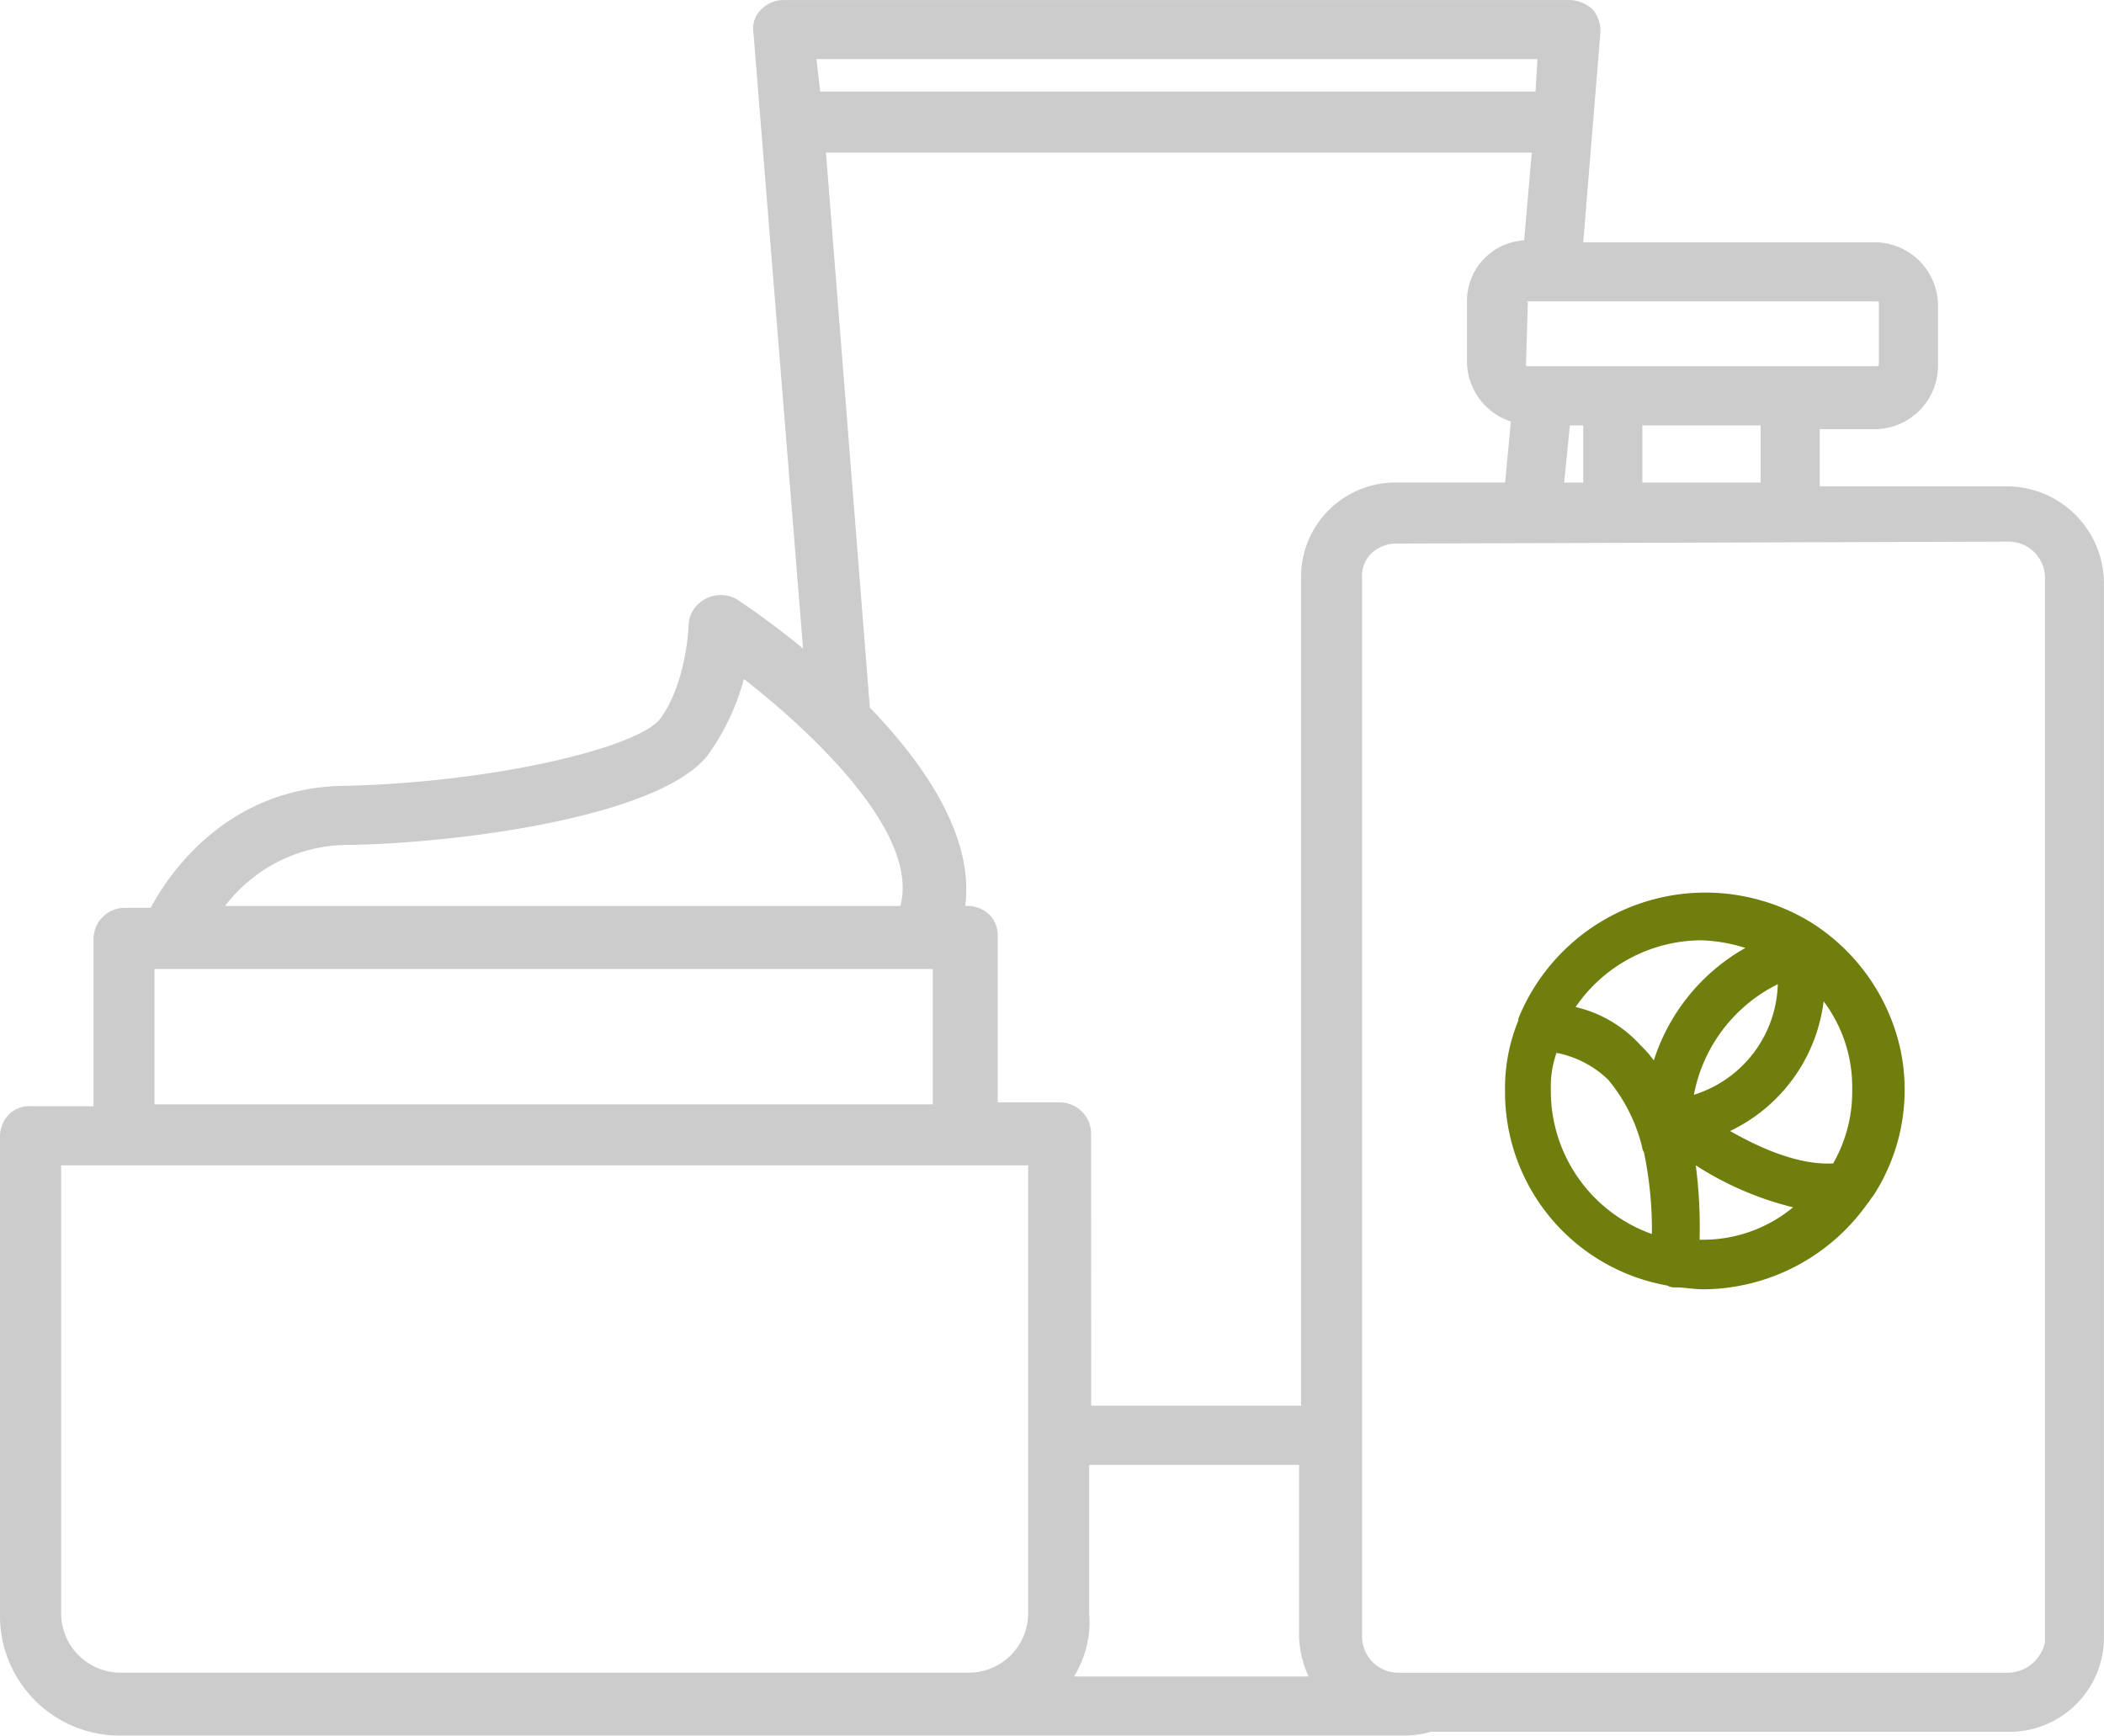
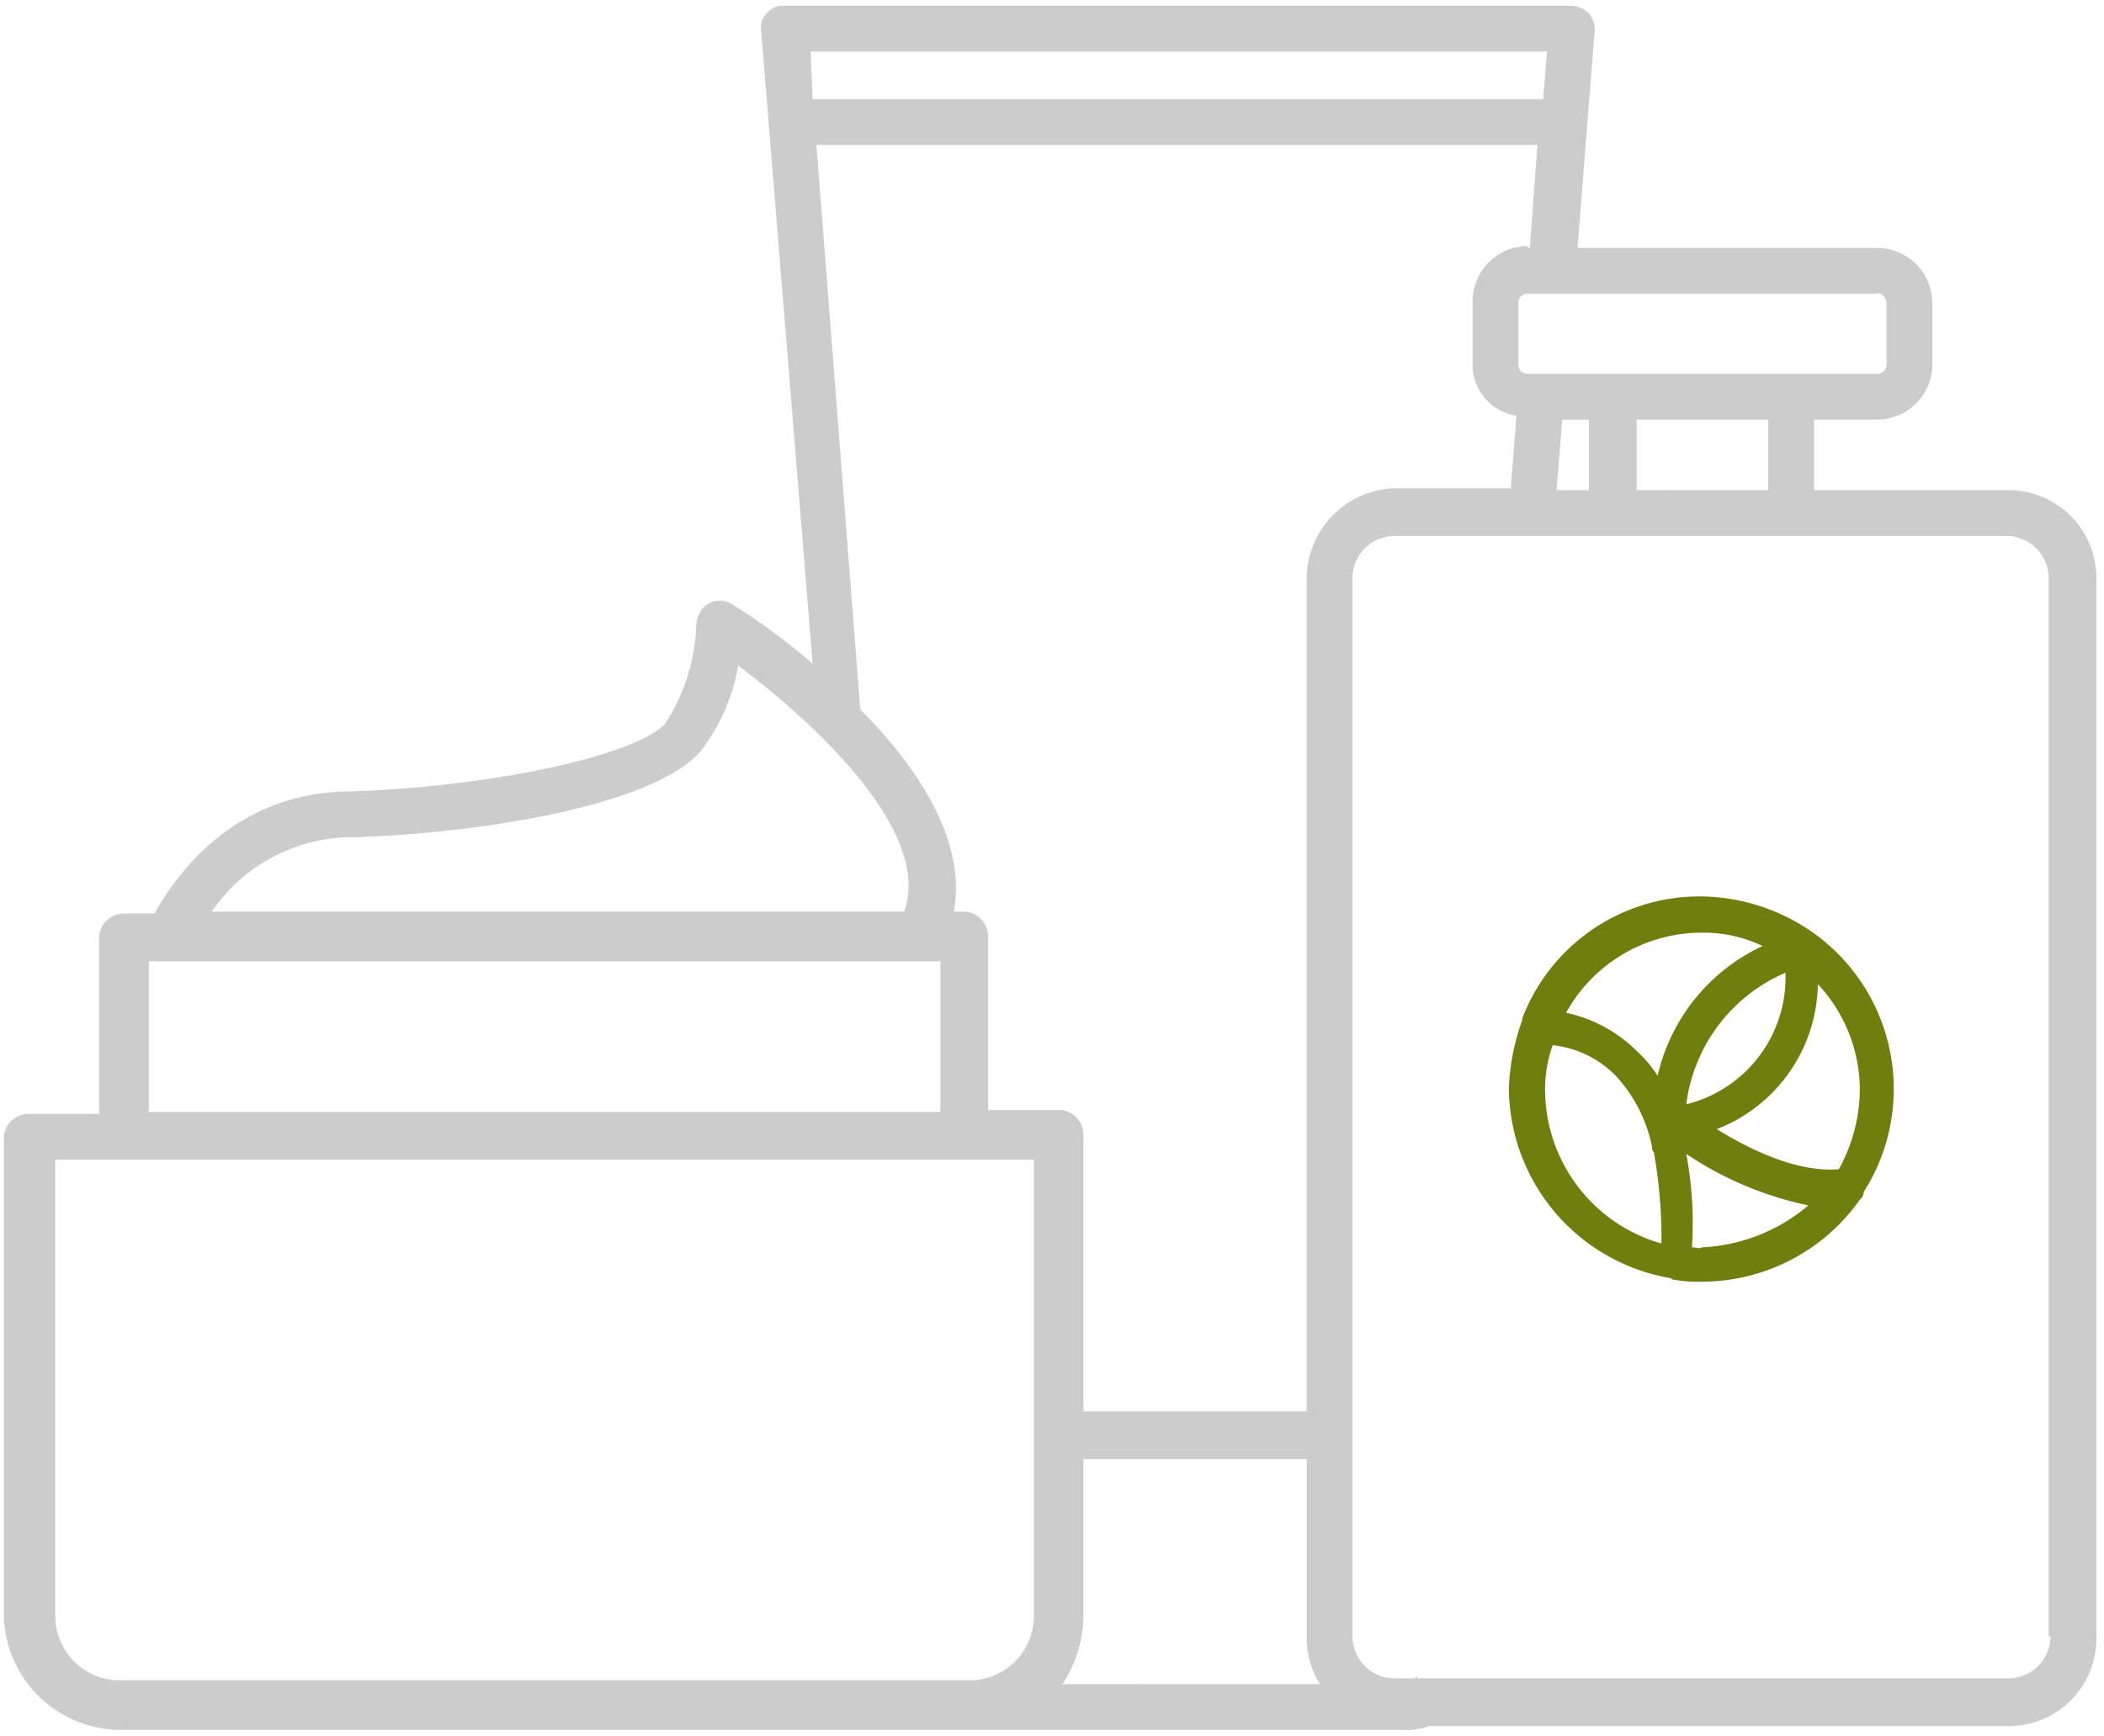
<svg xmlns="http://www.w3.org/2000/svg" width="139.879" height="115.403" viewBox="0 0 139.879 115.403">
  <g id="products" transform="translate(-25.7 -42.2)">
    <g id="Group_9300" data-name="Group 9300" transform="translate(25.7 42.2)">
      <g id="Group_9298" data-name="Group 9298">
        <path id="Path_9688" data-name="Path 9688" d="M33.636,157.142h85.221a4.031,4.031,0,0,0,1.775-.254h38.552a5.818,5.818,0,0,0,5.834-5.834V80.545a5.847,5.847,0,0,0-5.96-5.834H146.249V70.019h4.185a3.68,3.68,0,0,0,3.678-3.678V62.283a3.68,3.68,0,0,0-3.678-3.678h-19.91l1.141-14.457a1.77,1.77,0,0,0-.38-1.141,1.889,1.889,0,0,0-1.141-.507H77.768a1.377,1.377,0,0,0-1.141.507,1.278,1.278,0,0,0-.38,1.141l3.424,42.1a41.253,41.253,0,0,0-5.326-3.931,1.507,1.507,0,0,0-2.156.507,1.833,1.833,0,0,0-.254.888,12.843,12.843,0,0,1-2.029,6.468c-1.775,2.156-11.794,4.312-21.178,4.565-7.736.127-11.54,5.834-12.808,8.116H33.889a1.655,1.655,0,0,0-1.649,1.522V116.18H27.549A1.655,1.655,0,0,0,25.9,117.7V149.66A7.8,7.8,0,0,0,33.636,157.142ZM96.283,154.1a8.4,8.4,0,0,0,1.395-4.565v-10.4h14.838v11.794a5.724,5.724,0,0,0,.888,3.17Zm16.232-73.554v55.419H97.678V117.575a1.655,1.655,0,0,0-1.522-1.649H91.337v-11.54a1.655,1.655,0,0,0-1.522-1.649h-.761c.888-4.692-2.41-9.638-6.214-13.443L79.924,51.758H127.86l-.507,6.848h-.127v-.127a3.68,3.68,0,0,0-3.678,3.678v4.058a3.449,3.449,0,0,0,2.917,3.551l-.38,4.819h-7.609A6.036,6.036,0,0,0,112.516,80.545Zm46.542-2.79a2.815,2.815,0,0,1,2.79,2.79h0v70.383h.127a2.815,2.815,0,0,1-2.79,2.79H119.871v-.127a.124.124,0,0,0-.127.127h-1.395a2.815,2.815,0,0,1-2.79-2.79h0V80.545a2.815,2.815,0,0,1,2.79-2.79h40.708Zm-29.929-3.044.38-4.692h1.775v4.692Zm5.326,0V70.019h8.75v4.692Zm15.979-13.062c.254-.127.634.254.634.634h0v4.058a.6.6,0,0,1-.634.634H127.226a.6.6,0,0,1-.634-.634h0V62.283a.6.6,0,0,1,.634-.634h23.207ZM79.543,45.544h48.951l-.254,3.17H79.67ZM48.727,97.792c7.482-.127,20.417-1.9,23.588-5.834a12.931,12.931,0,0,0,2.41-5.58c5.073,3.8,12.935,11.033,11.033,16.359H39.723A11.312,11.312,0,0,1,48.727,97.792Zm-13.189,8.243H88.167v10.019H35.538ZM29.2,119.224H94.381v30.309a4.276,4.276,0,0,1-4.312,4.312H33.636a4.276,4.276,0,0,1-4.312-4.312v-.127h0V119.224Z" transform="translate(-25.646 -42.12)" fill="#ccc" />
-         <path id="Path_9689" data-name="Path 9689" d="M119.164,157.6H33.689a7.956,7.956,0,0,1-7.989-7.989V117.783a2.1,2.1,0,0,1,.634-1.522,1.907,1.907,0,0,1,1.395-.507h4.185v-11.16a2.086,2.086,0,0,1,2.029-2.029h1.775c1.141-2.156,5.073-8.116,13.062-8.116,9.892-.254,19.276-2.536,20.8-4.439,1.775-2.41,1.9-6.214,1.9-6.214a2.045,2.045,0,0,1,.38-1.141,2.192,2.192,0,0,1,2.79-.634c1.522,1.015,3.044,2.156,4.439,3.3l-3.3-40.962a1.742,1.742,0,0,1,.507-1.522,2.1,2.1,0,0,1,1.522-.634H130.07a2.34,2.34,0,0,1,1.522.634,2.214,2.214,0,0,1,.507,1.522l-1.141,13.95h19.4a4.222,4.222,0,0,1,4.185,4.185v4.058a4.222,4.222,0,0,1-4.185,4.185h-3.678v3.8h12.428a6.469,6.469,0,0,1,6.468,6.341v70.13a6.279,6.279,0,0,1-6.341,6.341H120.812A6.425,6.425,0,0,1,119.164,157.6Zm-85.474-.888H118.91a3.481,3.481,0,0,0,1.649-.254h38.679a5.413,5.413,0,0,0,5.453-5.453V80.625a5.494,5.494,0,0,0-5.453-5.453H145.922V69.466h4.565a3.14,3.14,0,0,0,3.17-3.17V62.237a3.14,3.14,0,0,0-3.17-3.17H130.07L131.211,44.1a1.36,1.36,0,0,0-.254-.761.932.932,0,0,0-.761-.254H77.822a.767.767,0,0,0-.761.38c-.254.127-.254.38-.254.761l3.424,43.244-.888-.761a50.851,50.851,0,0,0-5.2-3.931.98.98,0,0,0-1.522.38.95.95,0,0,0-.127.634s-.127,4.058-2.156,6.721c-1.9,2.283-11.921,4.565-21.559,4.819-7.482.127-11.16,5.58-12.428,7.989h-2.41a1.137,1.137,0,0,0-1.141,1.141v12.174H27.729a1.072,1.072,0,0,0-.761.254,1.1,1.1,0,0,0-.38.761v31.958a7.09,7.09,0,0,0,7.1,7.1Zm80.655-2.156H95.322l.507-.761a7.592,7.592,0,0,0,1.395-4.312V138.581h15.852v12.3a4.934,4.934,0,0,0,.888,2.917ZM97.1,153.672h15.6a6.815,6.815,0,0,1-.634-2.663V139.6H98.112v9.892A6.873,6.873,0,0,1,97.1,153.672Zm-63.535.634a4.967,4.967,0,0,1-4.819-4.692V118.8H94.815v30.69A4.817,4.817,0,0,1,90,154.306Zm-3.8-34.621v29.8a3.951,3.951,0,0,0,3.931,3.931H90.123a3.951,3.951,0,0,0,3.931-3.931v-29.8Zm88.772,34.621a3.357,3.357,0,0,1-3.3-3.3V80.625a3.479,3.479,0,0,1,3.3-3.3h40.581a3.357,3.357,0,0,1,3.3,3.3V150.5l.127.507a3.357,3.357,0,0,1-3.3,3.3Zm0-75.963a2.411,2.411,0,0,0-1.649.634,2.1,2.1,0,0,0-.634,1.649v70.383a2.408,2.408,0,0,0,2.41,2.41h40.581a2.56,2.56,0,0,0,2.41-2.029V80.625a2.408,2.408,0,0,0-2.41-2.41h0l-40.708.127Zm-5.453,58.209H97.225v-18.9a1.137,1.137,0,0,0-1.141-1.141h-5.2V104.467a1.137,1.137,0,0,0-1.141-1.141H88.474l.127-.507c.888-4.692-2.79-9.638-6.087-13.062l-.127-.127-3.044-38.3h48.951l-.634,7.736h-1.015a3.267,3.267,0,0,0-2.79,3.17V66.3a3.246,3.246,0,0,0,2.536,3.17l.38.127-.507,5.58h-8.116a5.413,5.413,0,0,0-5.453,5.453v55.926Zm-14.838-.888h13.95V80.625a6.279,6.279,0,0,1,6.341-6.341h7.229l.38-4.058a4.231,4.231,0,0,1-2.917-3.931V62.237a4.039,4.039,0,0,1,3.8-4.058l.507-5.834H80.612l2.917,36.9c3.3,3.424,6.975,8.37,6.341,13.189H90a2.1,2.1,0,0,1,1.522.634,1.907,1.907,0,0,1,.507,1.395V115.5H96.21a2.086,2.086,0,0,1,2.029,2.029ZM88.6,116.641H35.084V105.735H88.6Zm-52.629-1.015H87.713v-9H35.972Zm50.219-12.3h-47.3l.507-.761a11.964,11.964,0,0,1,9.511-5.2c7.863-.127,20.291-2.029,23.207-5.58a13.56,13.56,0,0,0,2.41-5.326l.127-.761.634.38c4.058,3.044,13.316,10.906,11.287,16.867Zm-45.527-.888H85.557c1.395-5.2-6.975-12.428-10.4-15.091a15.551,15.551,0,0,1-2.41,5.073c-3.17,4.058-16.359,5.834-23.841,5.96h0A10.272,10.272,0,0,0,40.664,102.438ZM143.766,75.3H134V69.592h9.765Zm-8.877-1.015h7.863v-3.8h-7.863ZM131.845,75.3h-3.17l.507-5.707h2.663Zm-2.156-1.015h1.268v-3.8h-.888Zm-2.41-6.848a1,1,0,0,1-1.015-1.015V62.364a1,1,0,0,1,1.015-1.015h23.081a.95.95,0,0,1,.634.127,1.151,1.151,0,0,1,.38.888v4.058a1.8,1.8,0,0,1-.254.761c-.254.254-.507.254-.761.38l-23.081-.127Zm0-5.2c-.127,0-.127.127,0,0l-.127,4.185c0,.127,0,.127.127.127h23.207a.124.124,0,0,0,.127-.127V62.364c0-.127,0-.127-.127-.127H127.28Zm1.395-13.062H79.343l-.254-4.058h49.839Zm-48.444-.888h47.556l.127-2.156H79.977Z" transform="translate(-25.7 -42.2)" fill="#ccc" />
      </g>
      <g id="Group_9299" data-name="Group 9299" transform="translate(100.058 59.35)">
        <path id="Path_9690" data-name="Path 9690" d="M115.453,114.563a.443.443,0,0,1,.254.127h.127a8.372,8.372,0,0,0,1.775.127,12.868,12.868,0,0,0,10.526-5.453.659.659,0,0,0,.254-.507,12.748,12.748,0,0,0-3.931-17.628,13.191,13.191,0,0,0-6.975-2.029,12.61,12.61,0,0,0-11.794,8.116v.127a14.57,14.57,0,0,0-.888,4.565A12.909,12.909,0,0,0,115.453,114.563Zm2.156-2.029c-.127.127-.38,0-.634,0a25.225,25.225,0,0,0-.38-6.214,23,23,0,0,0,8.116,3.424A11.767,11.767,0,0,1,117.608,112.534Zm7.736-17.5a10.338,10.338,0,0,1,2.79,6.975,11.121,11.121,0,0,1-1.395,5.326c-2.79.254-6.087-1.395-8.116-2.663A10.506,10.506,0,0,0,125.344,95.034Zm-8.75,7.989h0a11.039,11.039,0,0,1,6.594-8.75A8.686,8.686,0,0,1,116.594,103.023Zm1.015-11.413a9.018,9.018,0,0,1,4.058.888,12.61,12.61,0,0,0-6.975,8.624,8.732,8.732,0,0,0-1.395-1.649,9.47,9.47,0,0,0-4.692-2.536A10.3,10.3,0,0,1,117.608,91.61Zm-10.4,10.526a8.525,8.525,0,0,1,.507-3.044,6.884,6.884,0,0,1,4.185,2.029,9.806,9.806,0,0,1,2.41,4.692v.127a.443.443,0,0,0,.127.254,32.874,32.874,0,0,1,.507,6.087,10.654,10.654,0,0,1-7.736-10.145Z" transform="translate(-104.546 -88.946)" fill="#6f7e0d" />
-         <path id="Path_9691" data-name="Path 9691" d="M117.789,115.378c-.634,0-1.268-.127-1.775-.127h-.127a.959.959,0,0,1-.507-.127A13.063,13.063,0,0,1,104.6,102.189a11.877,11.877,0,0,1,.888-4.692V97.37a13.42,13.42,0,0,1,19.53-6.341,13.376,13.376,0,0,1,5.834,8.243,12.927,12.927,0,0,1-1.775,9.892c-.127.127-.254.38-.38.507A13.468,13.468,0,0,1,117.789,115.378Zm-1.775-1.141a8.371,8.371,0,0,0,1.775.127,12.162,12.162,0,0,0,10.019-5.326c.127-.127.254-.254.254-.38A11.977,11.977,0,0,0,129.71,99.4a12.332,12.332,0,0,0-12.174-9.638A12.252,12.252,0,0,0,106.122,97.5v.127a13.062,13.062,0,0,0-.761,4.439,12.246,12.246,0,0,0,10.145,12.048l.127.127h.38Zm1.522-1.268h-.888v-.507a25.611,25.611,0,0,0-.38-6.214l-.127-1.015.888.634a21.661,21.661,0,0,0,7.989,3.3l1.015.127-.761.634a11.57,11.57,0,0,1-7.355,3.044Zm-.254-5.834a32.322,32.322,0,0,1,.254,4.946h.127a9.39,9.39,0,0,0,6.087-2.156A21.254,21.254,0,0,1,117.282,107.135Zm-2.029,5.707-.507-.127a10.979,10.979,0,0,1-7.863-10.019h0v-.507a8.756,8.756,0,0,1,.507-3.17l.127-.38h.38a8.593,8.593,0,0,1,4.439,2.156,10.868,10.868,0,0,1,2.536,4.946v.127c0,.127.127.127.127.254a31.985,31.985,0,0,1,.507,6.087Zm-7.609-10.906v.254a10.1,10.1,0,0,0,6.721,9.511,25.265,25.265,0,0,0-.507-5.326c0-.127-.127-.254-.127-.38a11.084,11.084,0,0,0-2.283-4.565,6.857,6.857,0,0,0-3.424-1.775A6.633,6.633,0,0,0,107.644,101.935Zm18.515,6.087c-2.79,0-5.707-1.522-7.736-2.79l-.761-.507.888-.38a9.844,9.844,0,0,0,6.468-9.258V93.946l.761.761a10.57,10.57,0,0,1,2.917,7.355,10.861,10.861,0,0,1-1.522,5.58l-.127.254h-.254A5.5,5.5,0,0,0,126.159,108.022Zm-6.594-3.17c1.775,1.015,4.439,2.283,6.848,2.156a9.589,9.589,0,0,0,1.268-4.946,9.462,9.462,0,0,0-1.9-5.834A11.064,11.064,0,0,1,119.564,104.852Zm-2.917-1.395h-.634v-.507a11.651,11.651,0,0,1,6.848-9.131l.634-.254V94.2a8.688,8.688,0,0,1-6.848,9.258Zm6.087-8.37a10.368,10.368,0,0,0-5.58,7.355A7.935,7.935,0,0,0,122.735,95.087Zm-7.863,7.229-.634-.888a8.143,8.143,0,0,0-1.268-1.649,8.884,8.884,0,0,0-4.565-2.41l-.634-.127.38-.507a10.814,10.814,0,0,1,9.511-5.453h0a9.188,9.188,0,0,1,4.185.888l.888.38-.888.38a12.435,12.435,0,0,0-6.721,8.37Zm-5.58-5.707a8.351,8.351,0,0,1,4.312,2.536,7.249,7.249,0,0,1,.888,1.015,13.188,13.188,0,0,1,6.087-7.482,10.8,10.8,0,0,0-2.917-.507h0A10.179,10.179,0,0,0,109.292,96.609Z" transform="translate(-104.6 -89)" fill="#6f7e0d" />
      </g>
    </g>
  </g>
</svg>